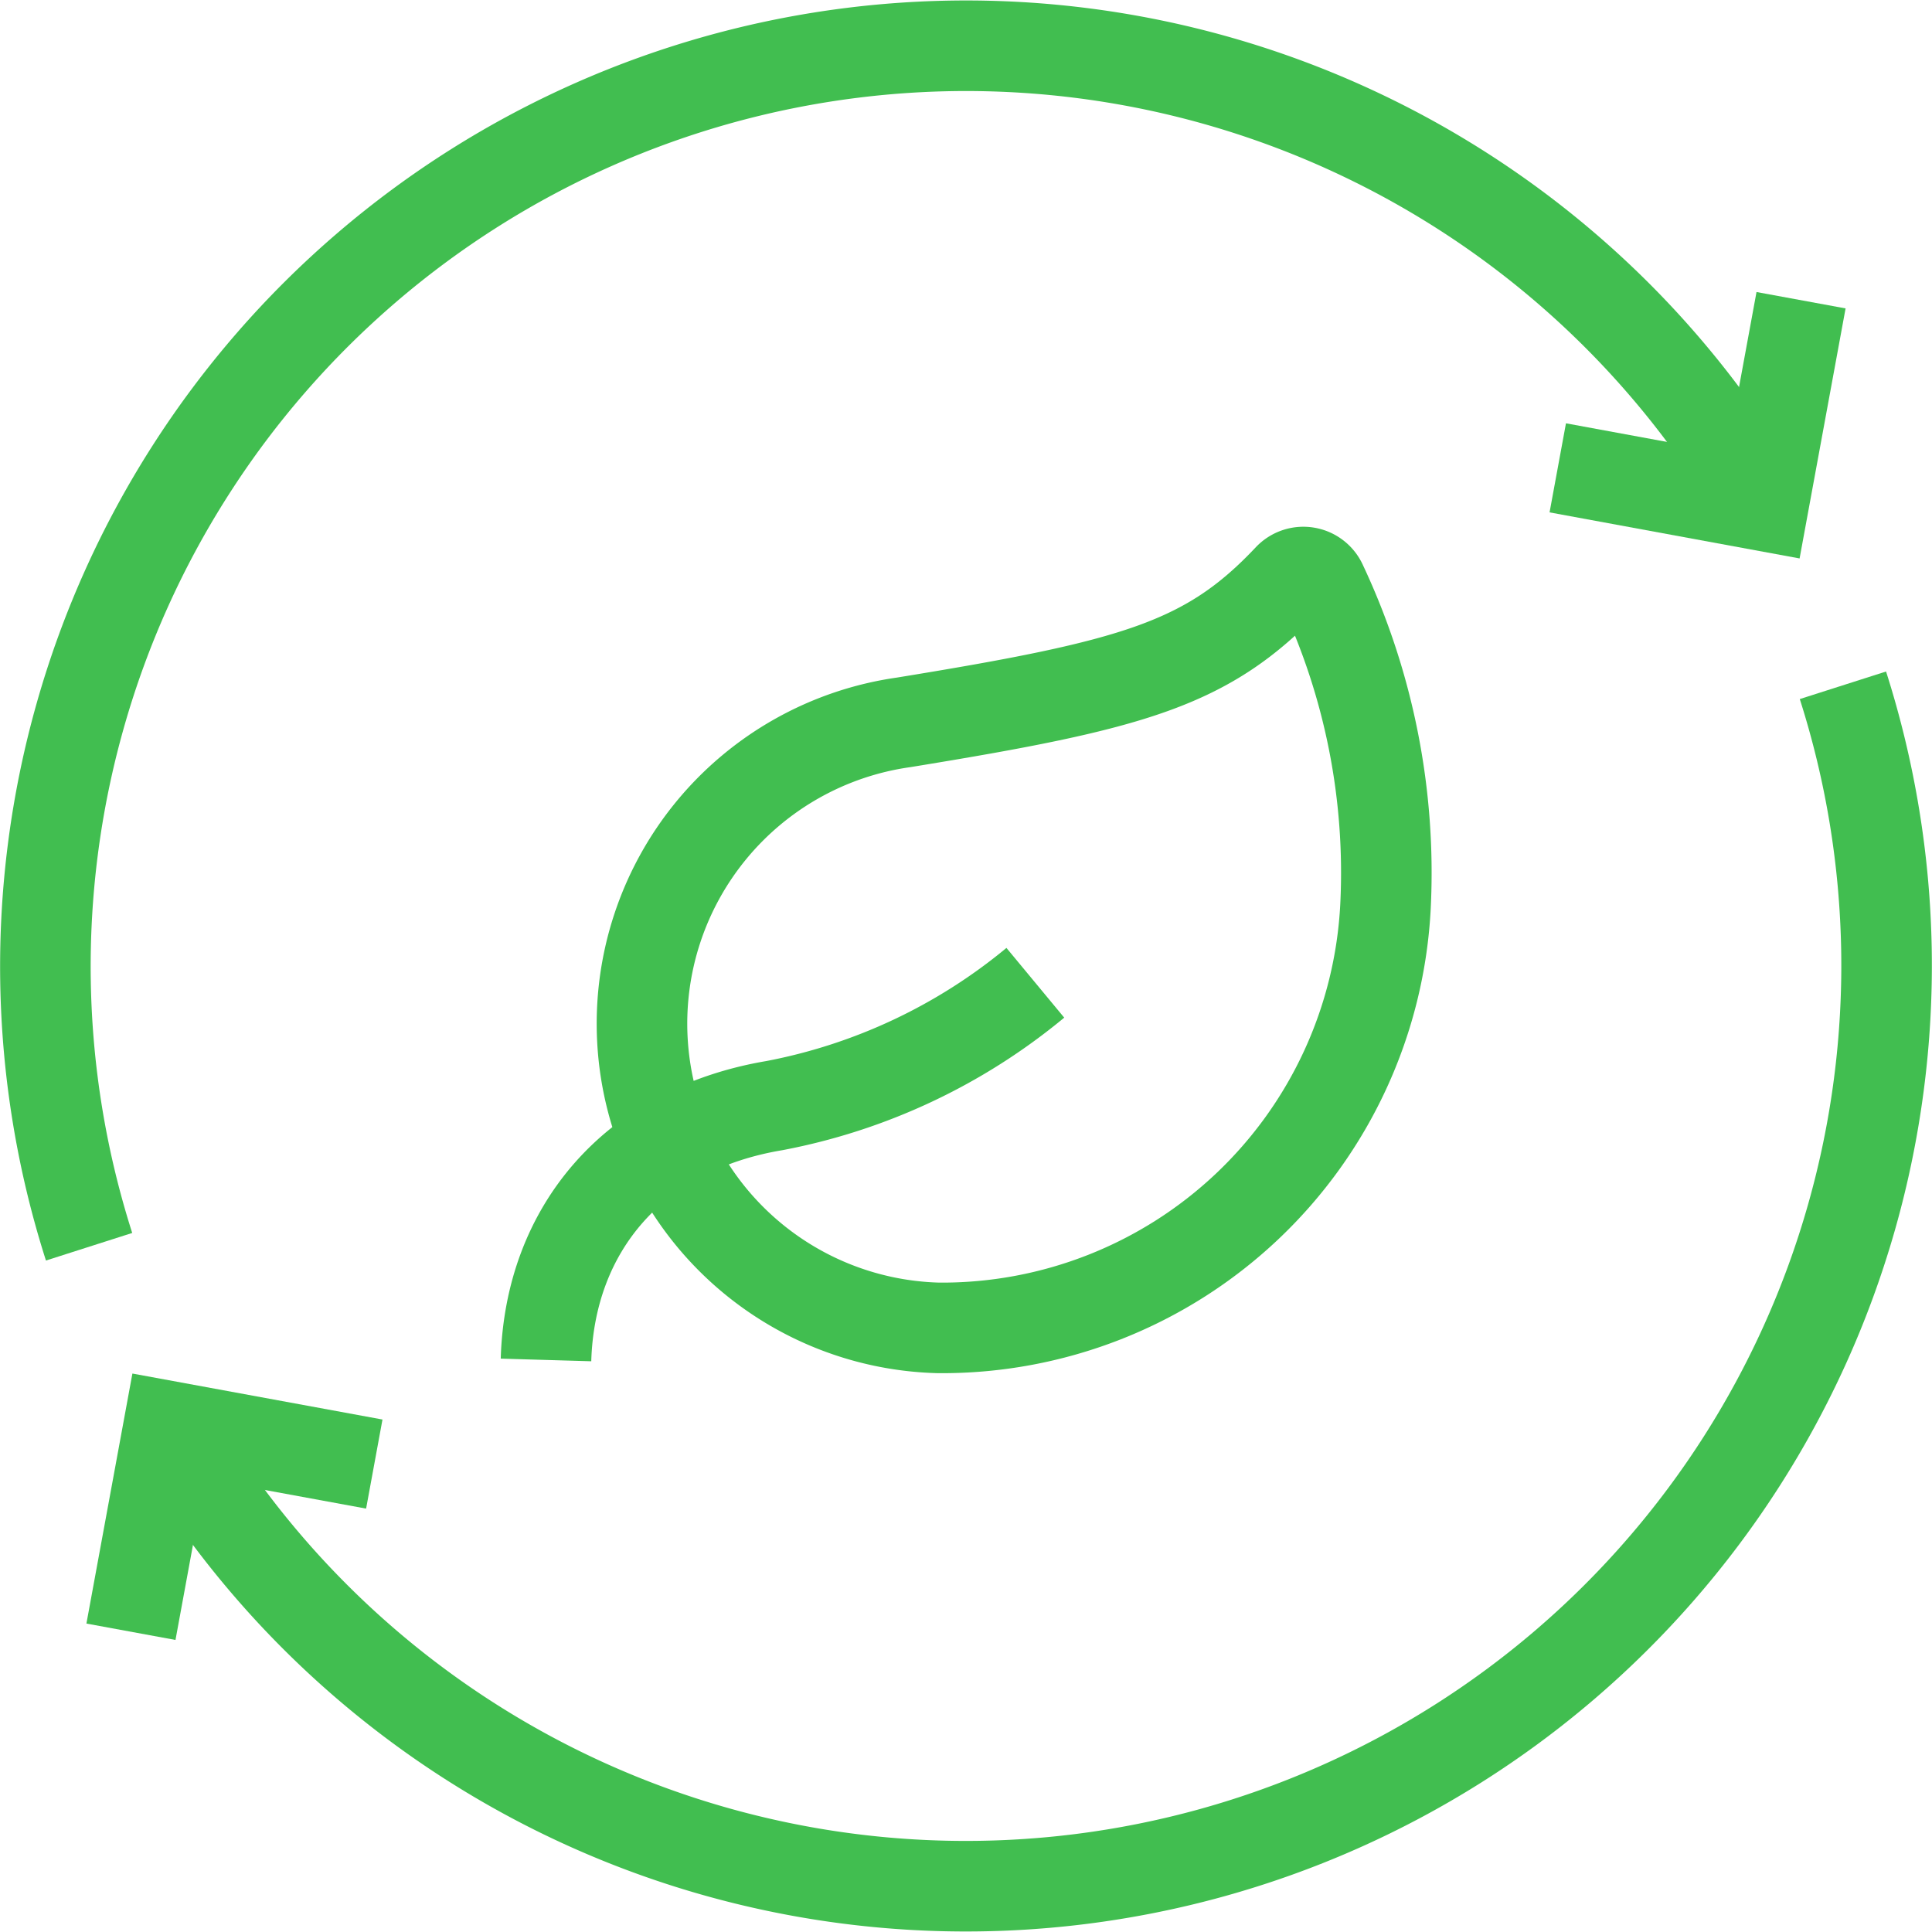
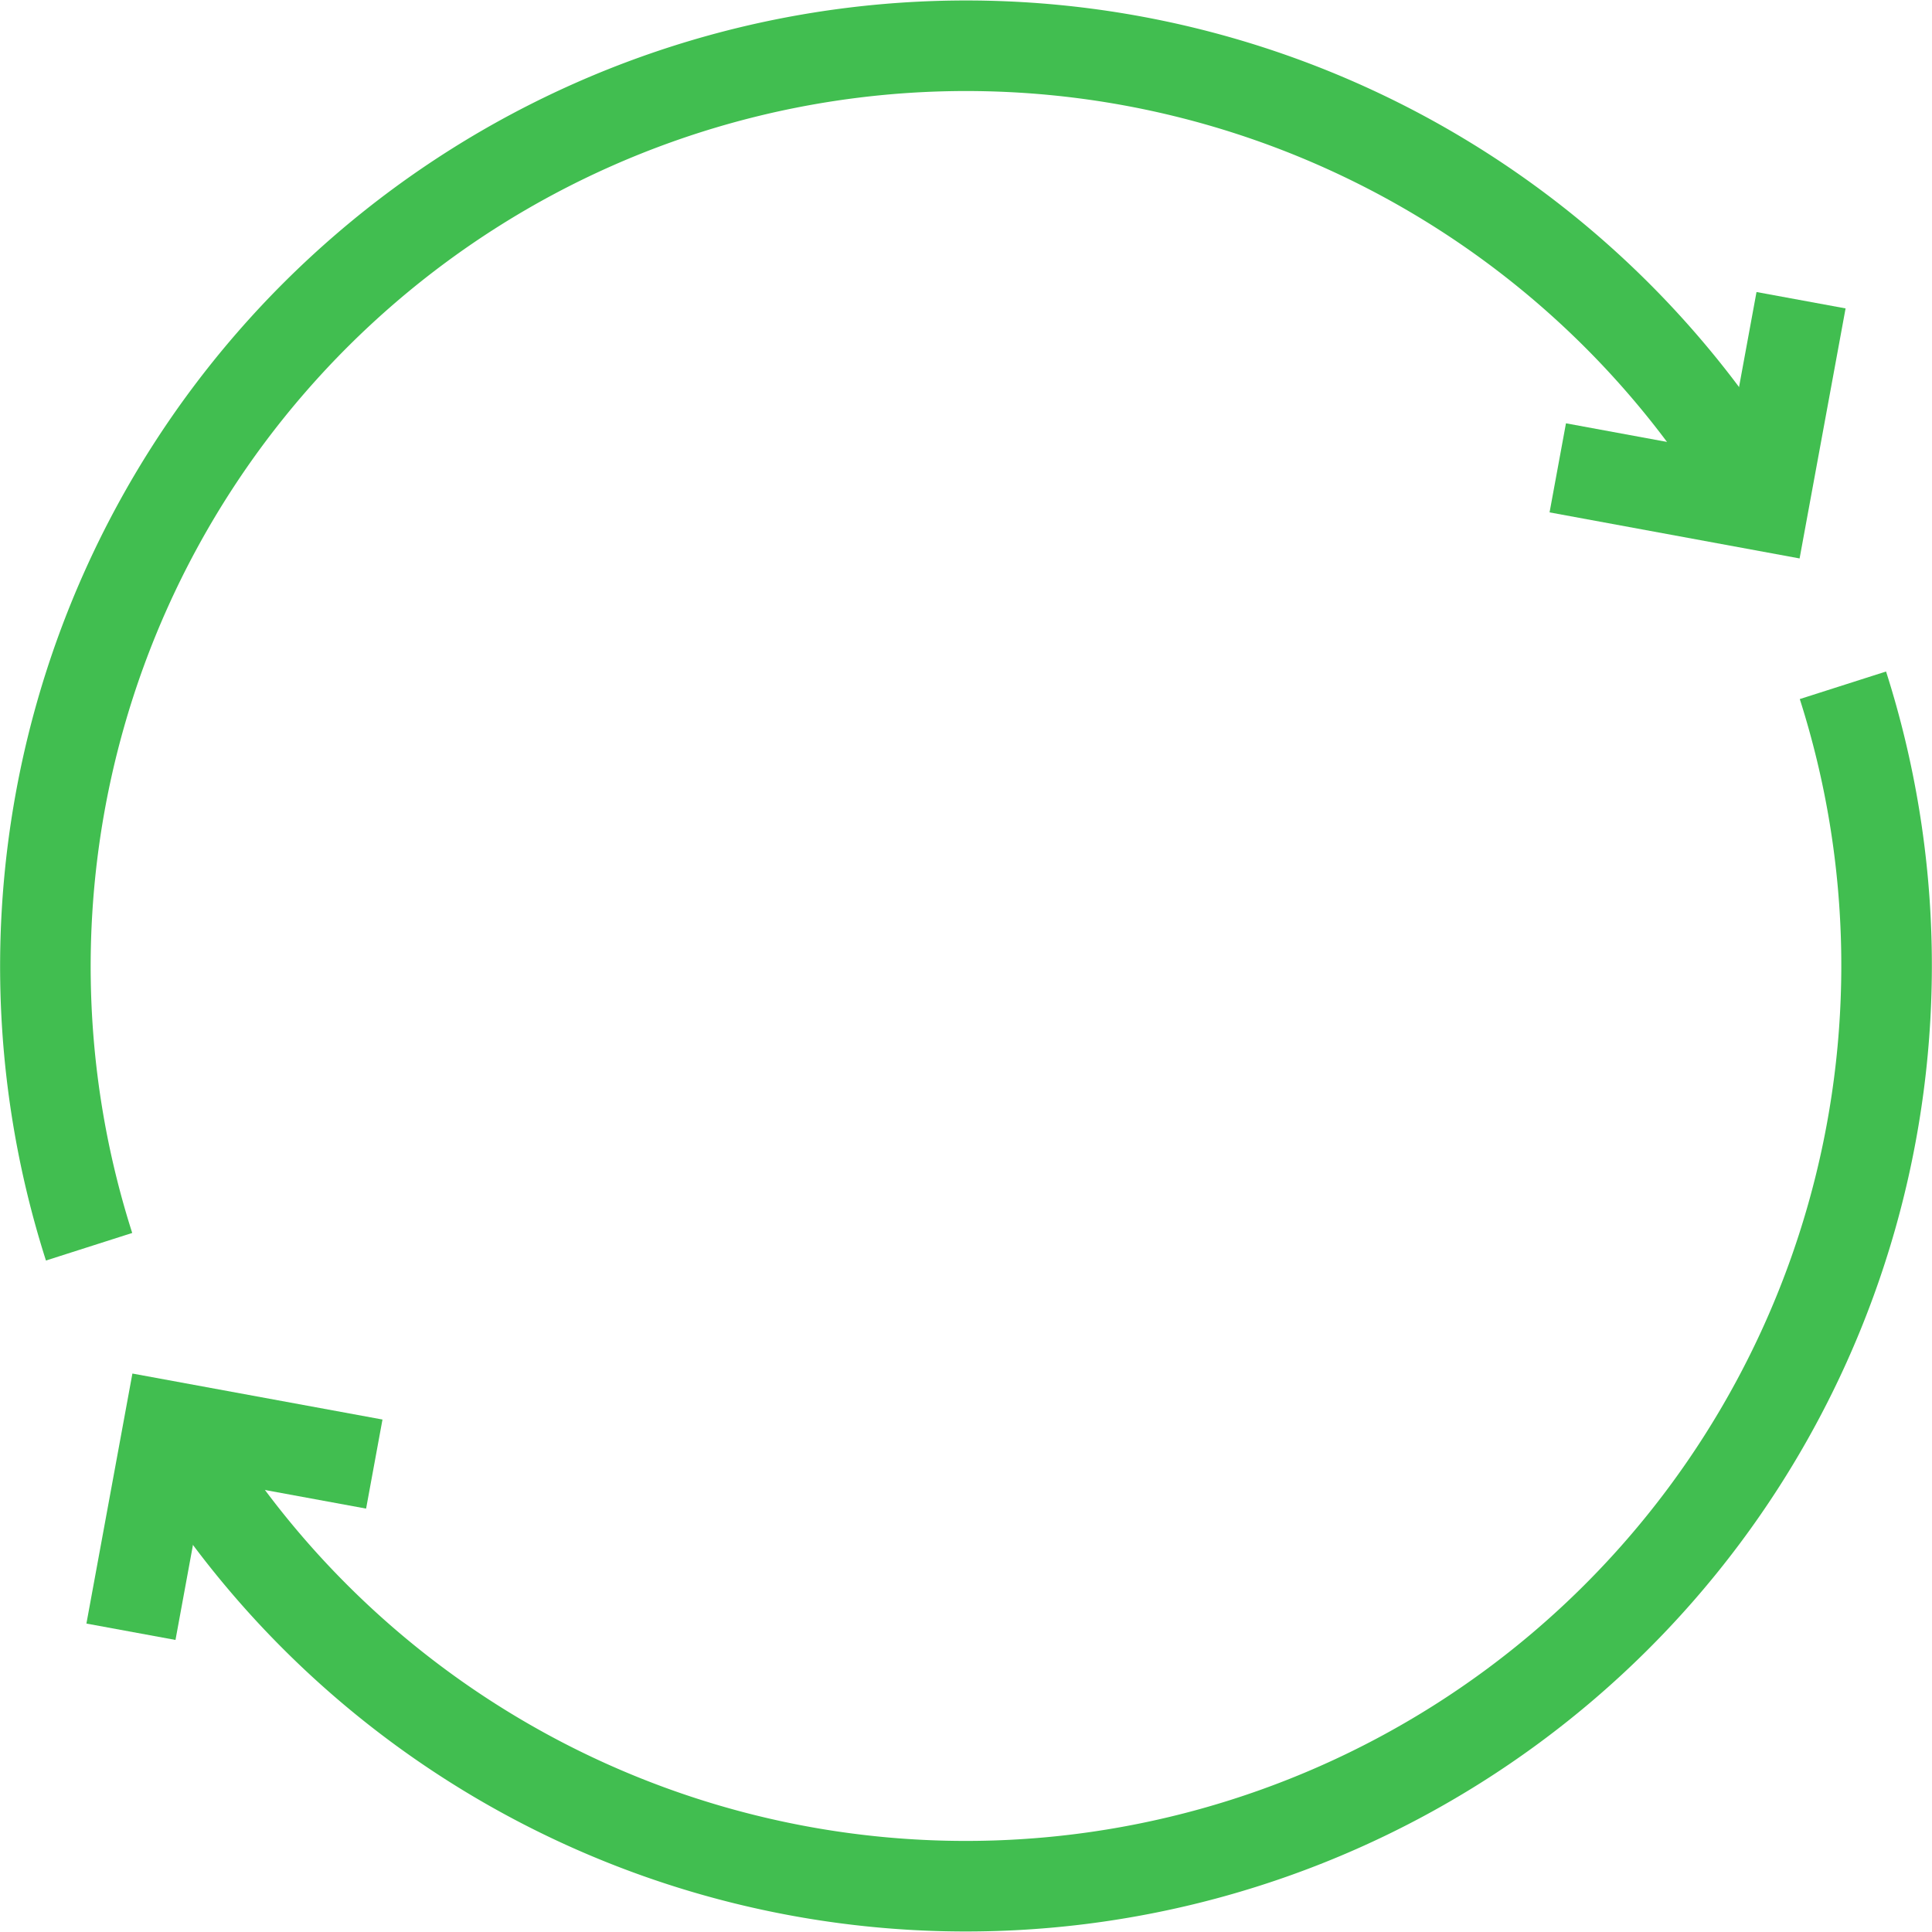
<svg xmlns="http://www.w3.org/2000/svg" id="Group_9210" data-name="Group 9210" width="64" height="64" viewBox="0 0 64 64">
  <defs>
    <clipPath id="clip-path">
      <rect id="Rectangle_7293" data-name="Rectangle 7293" width="64" height="64" fill="none" stroke="#41be50" stroke-width="3" />
    </clipPath>
  </defs>
  <g id="Group_9209" data-name="Group 9209" transform="translate(0 0)" clip-path="url(#clip-path)">
-     <path id="Path_3628" data-name="Path 3628" d="M18.09,45.053c.126-4.319,2.888-7.639,7.565-8.425A19.159,19.159,0,0,0,34.3,32.559M31.088,43.991a10.081,10.081,0,0,1-1.144-20.06c7.625-1.242,10.066-1.922,12.747-4.767a.668.668,0,0,1,1.1.189A22.457,22.457,0,0,1,45.9,30.015,14.712,14.712,0,0,1,31.088,43.991Z" transform="translate(-0.003 -0.003)" fill="none" stroke="#41be50" stroke-width="3" />
    <path id="Path_3629" data-name="Path 3629" d="M2.951,41.3A30.5,30.5,0,0,1,58.41,16.753" transform="translate(0 0)" fill="none" stroke="#41be50" stroke-width="3" />
    <path id="Path_3630" data-name="Path 3630" d="M59.67,9.947l-1.252,6.807L51.611,15.5" transform="translate(-0.008 -0.002)" fill="none" stroke="#41be50" stroke-width="3" />
    <path id="Path_3631" data-name="Path 3631" d="M61.05,22.705A30.5,30.5,0,0,1,5.591,47.251" transform="translate(-0.001 -0.004)" fill="none" stroke="#41be50" stroke-width="3" />
    <path id="Path_3632" data-name="Path 3632" d="M4.339,54.062l1.252-6.807L12.4,48.507" transform="translate(-0.001 -0.008)" fill="none" stroke="#41be50" stroke-width="3" />
  </g>
</svg>